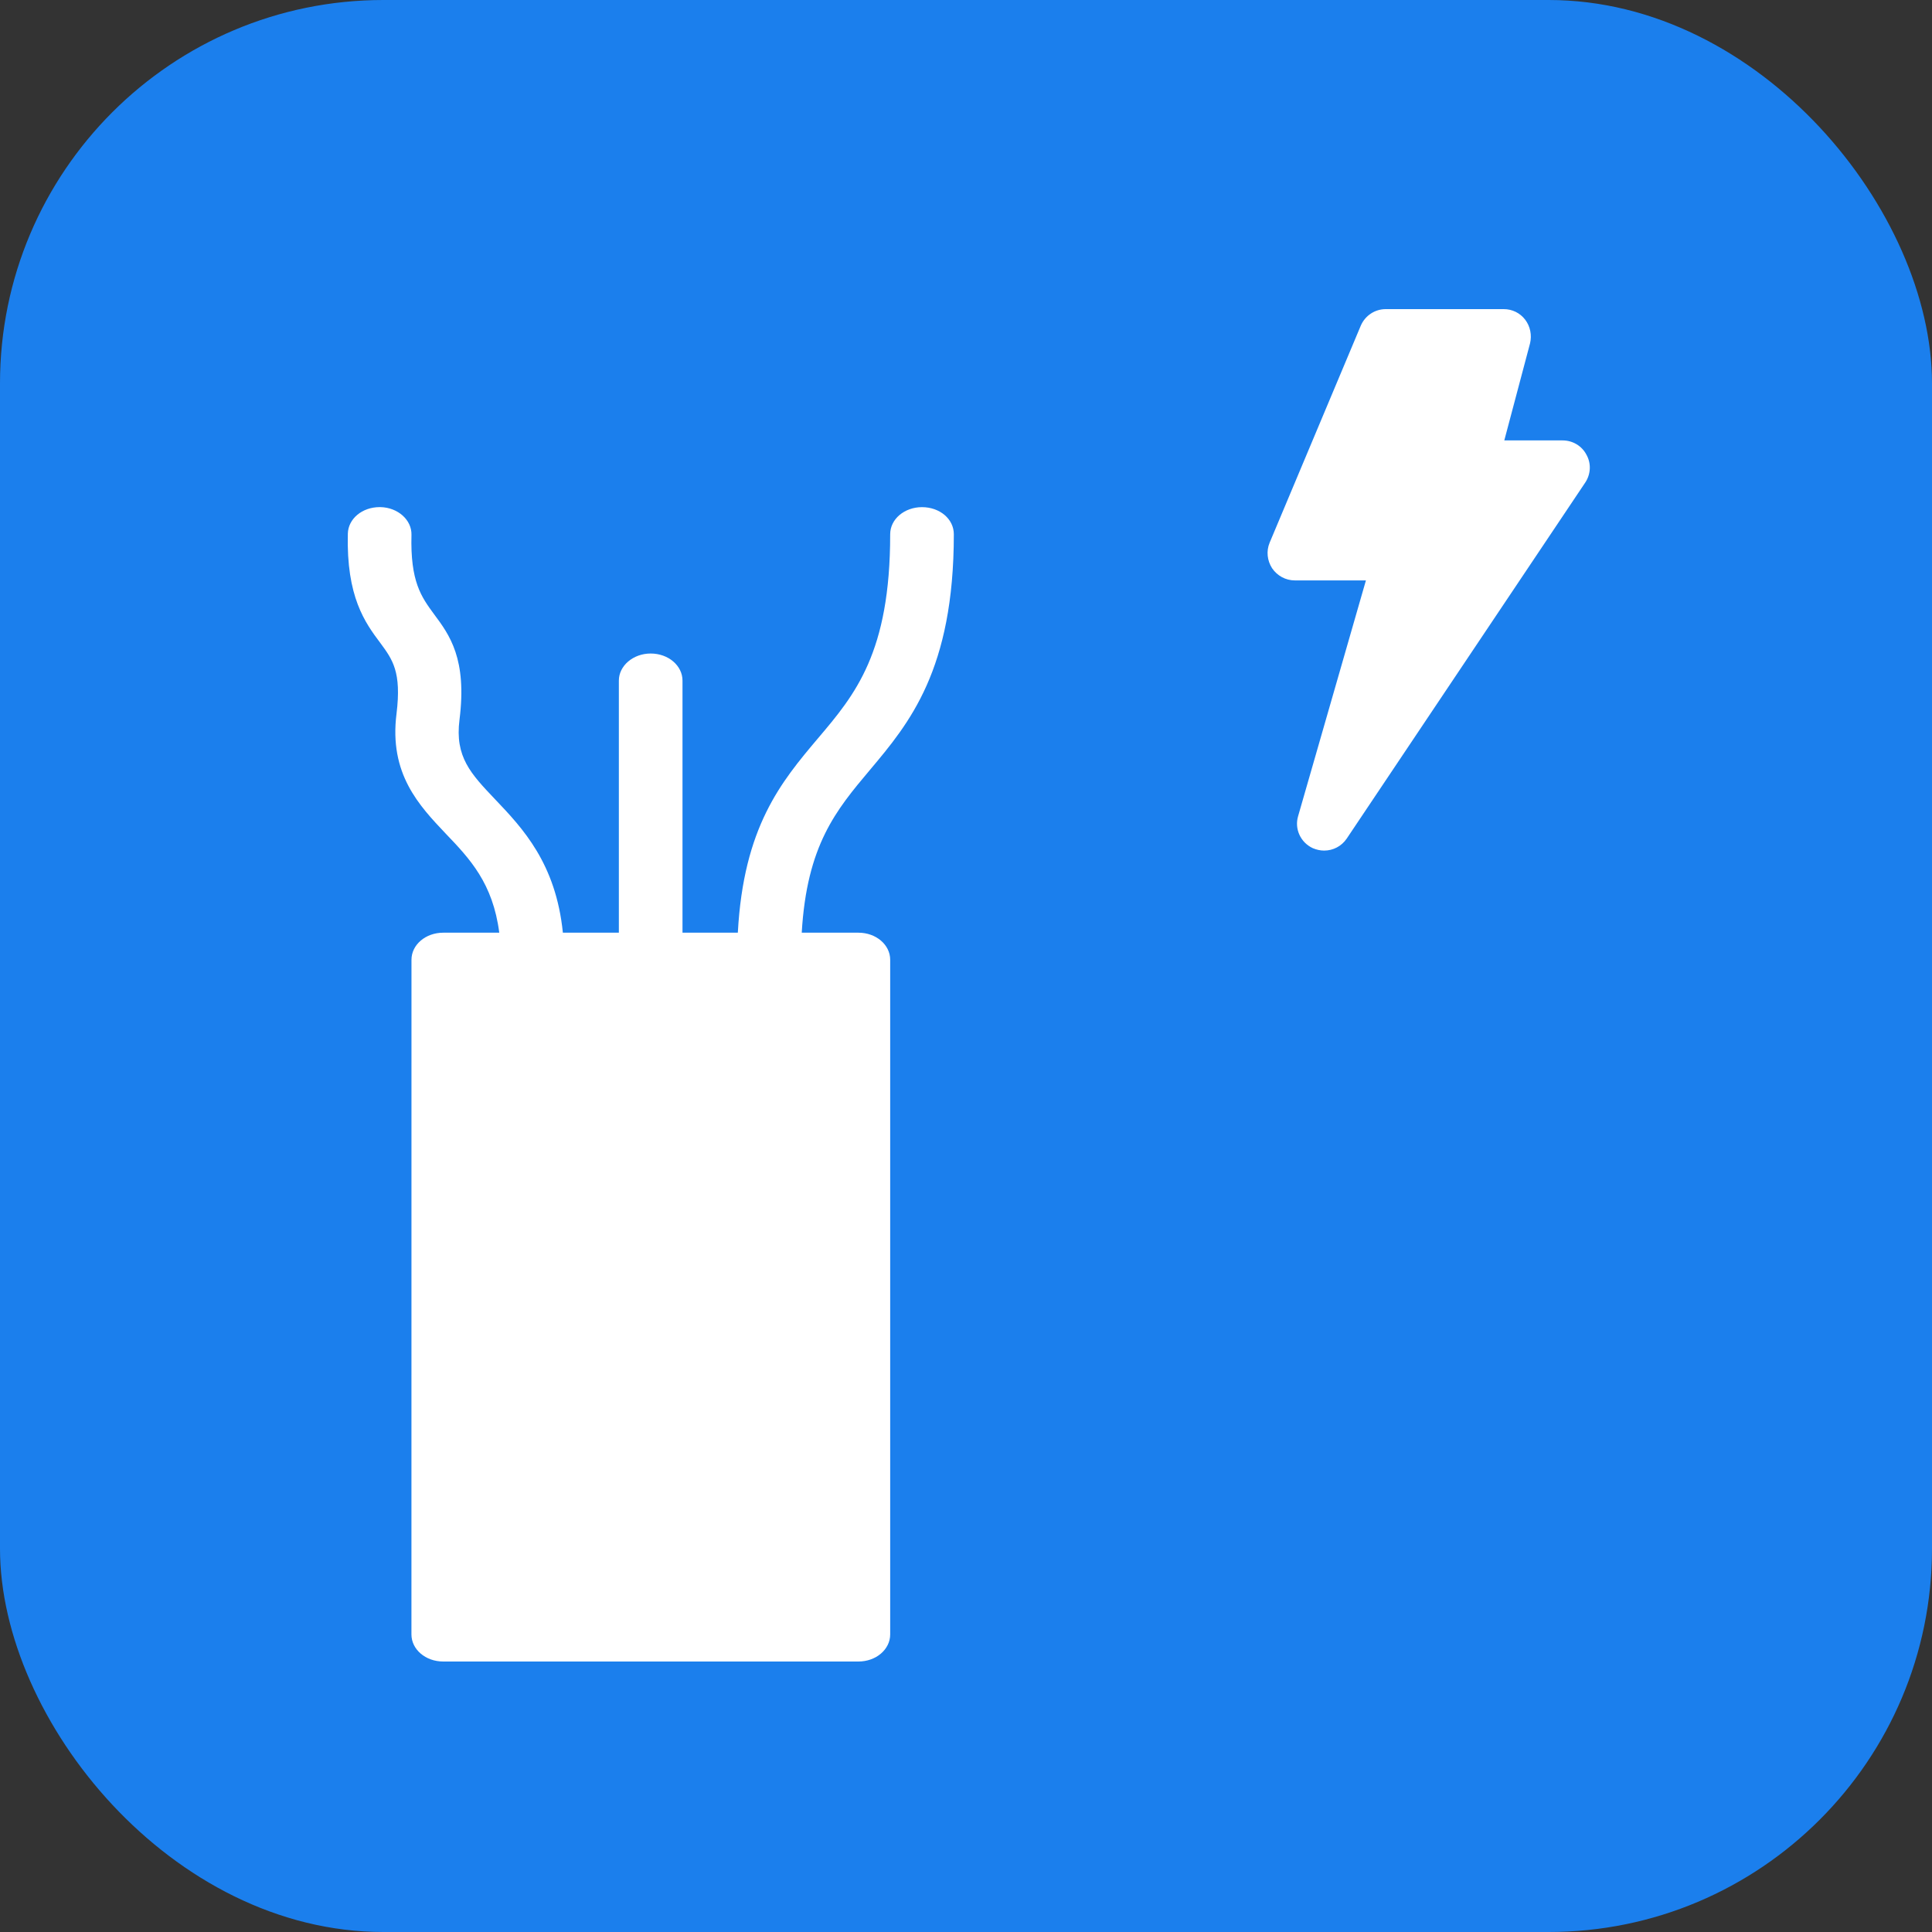
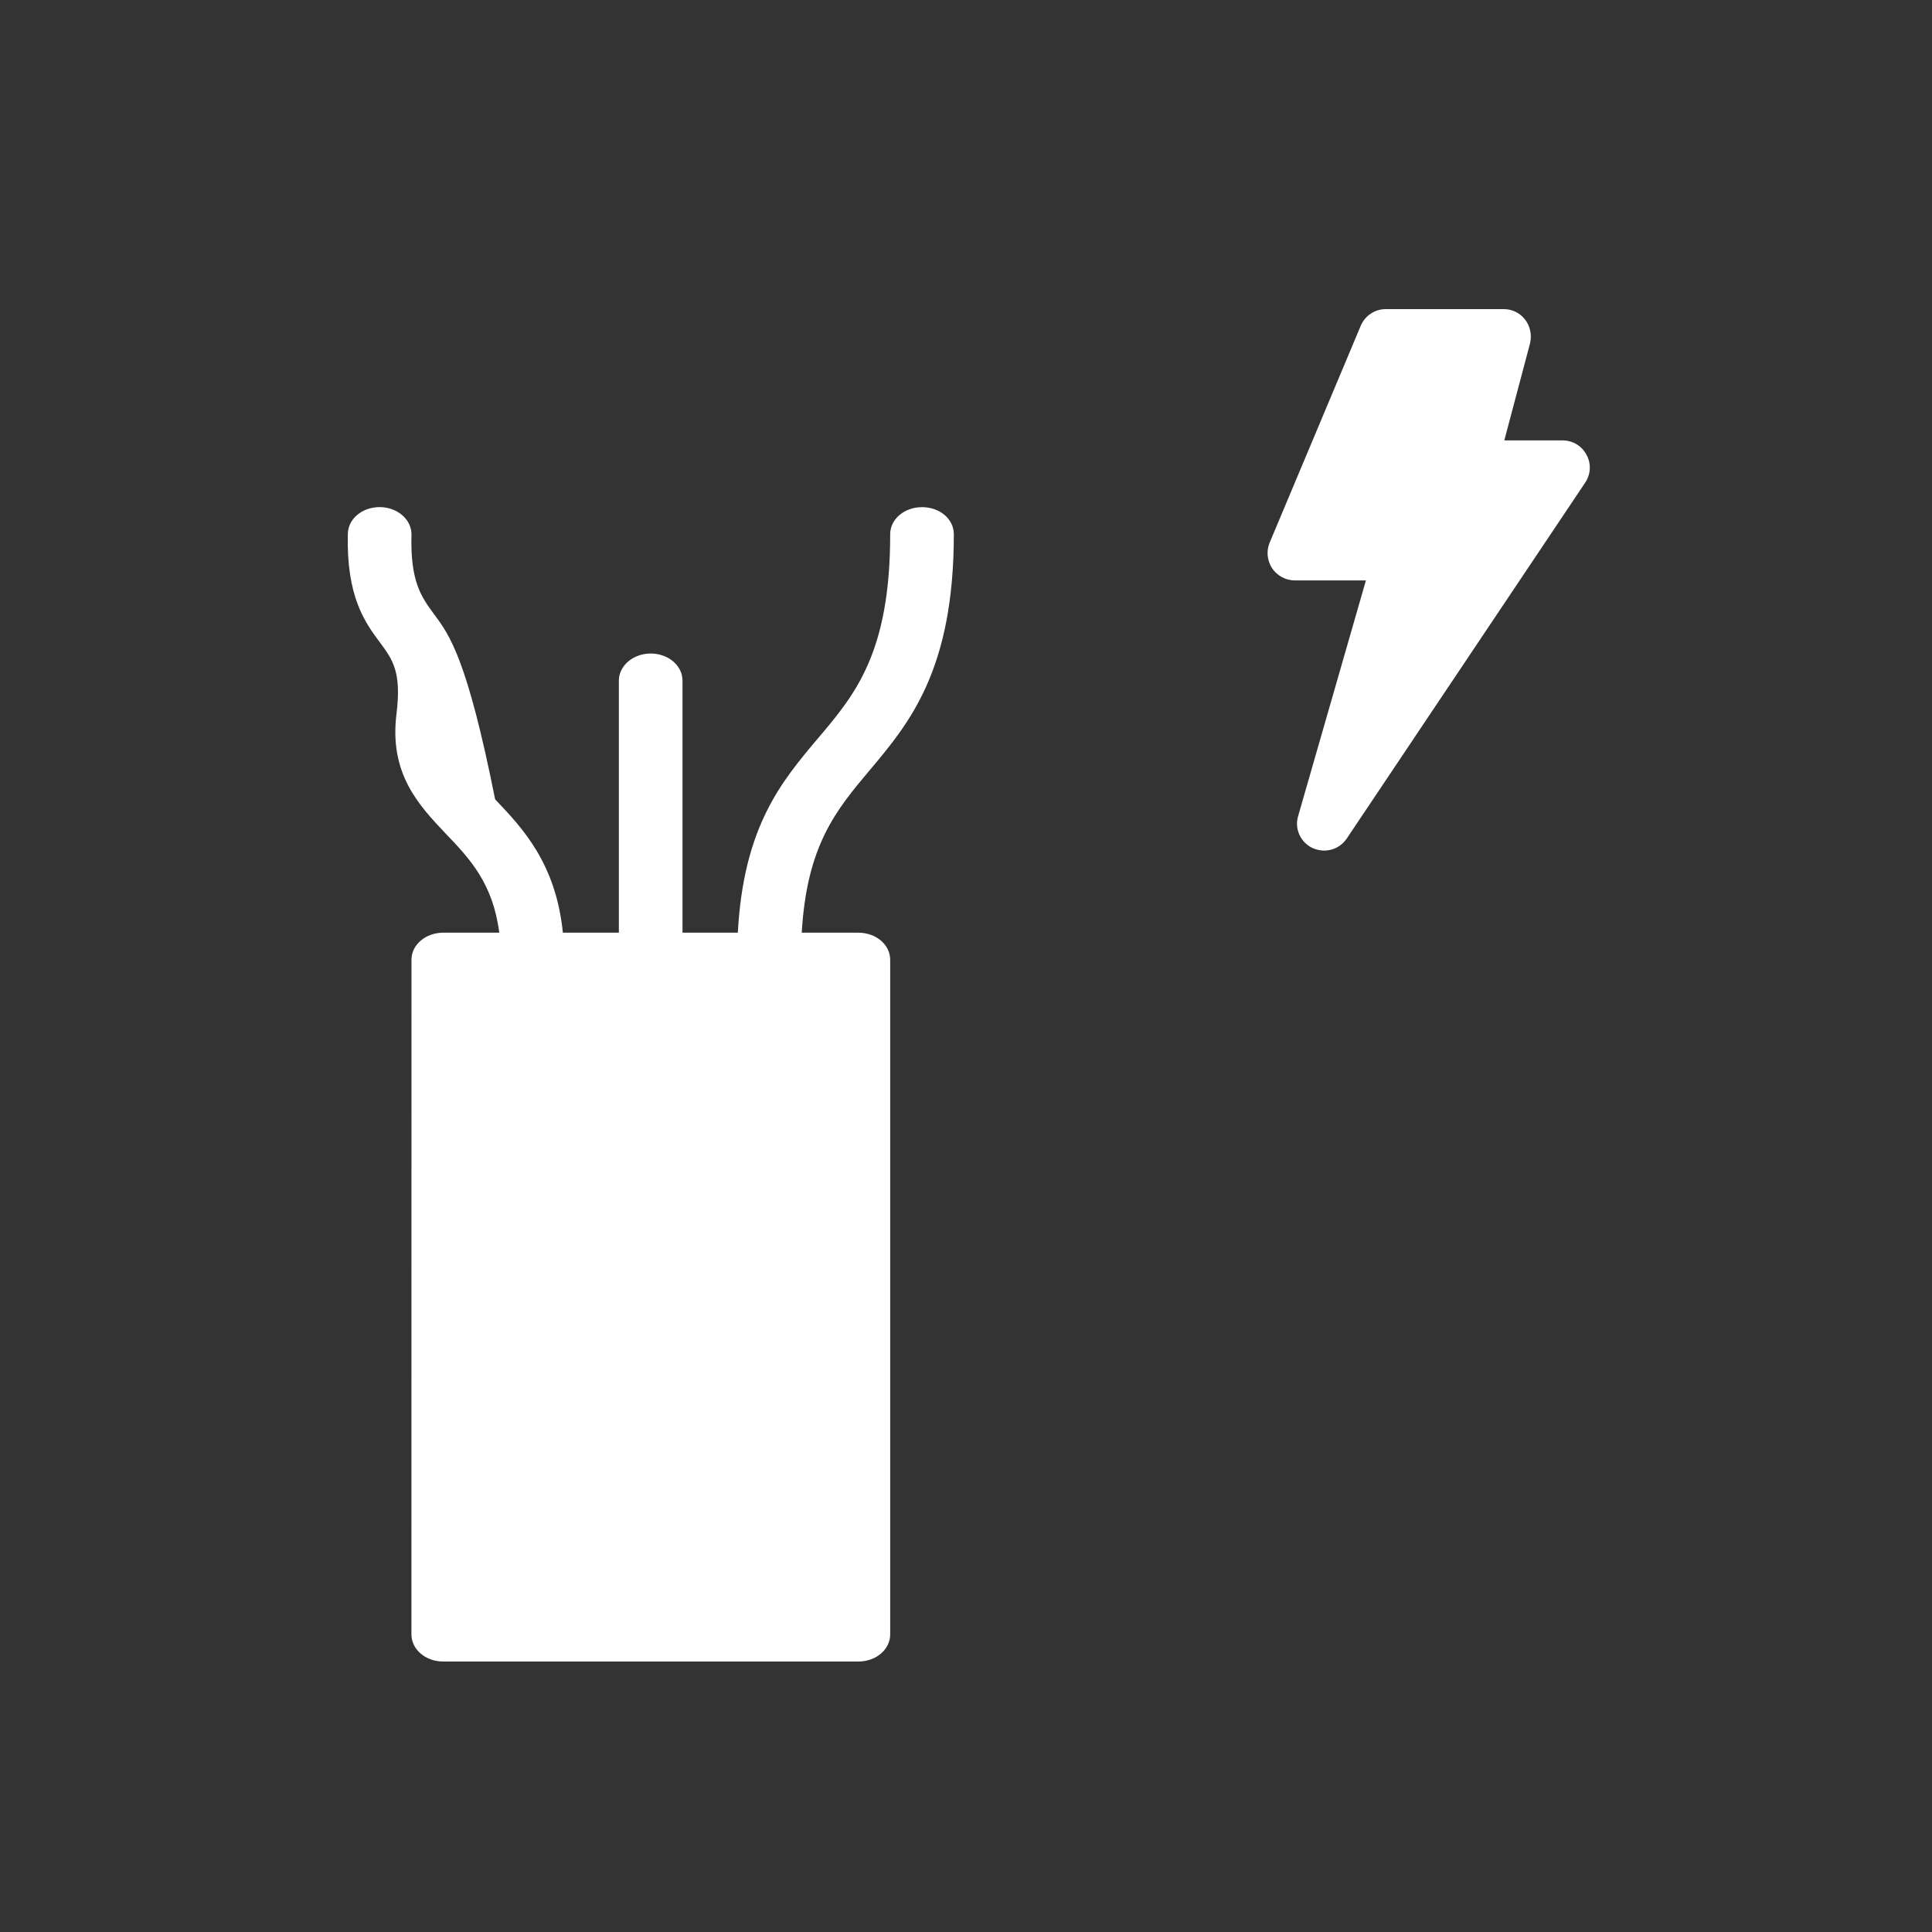
<svg xmlns="http://www.w3.org/2000/svg" width="50" height="50" viewBox="0 0 50 50" fill="none">
  <rect x="0" y="0" width="50" height="50" fill="#333333" stroke="none" />
-   <rect width="50" height="50" rx="9.921" fill="#1B7FED" />
-   <path d="M24.685 13.826C24.685 13.433 24.323 13.125 23.861 13.125C23.409 13.125 23.038 13.433 23.038 13.826C23.038 16.892 22.133 17.972 21.169 19.108C20.214 20.238 19.243 21.402 19.095 24.138H17.663V17.614C17.663 17.229 17.3 16.913 16.839 16.913C16.387 16.913 16.016 17.229 16.016 17.614V24.138H14.567C14.386 22.342 13.522 21.43 12.814 20.687C12.188 20.027 11.768 19.592 11.892 18.624C12.089 17.053 11.637 16.436 11.233 15.895C10.904 15.447 10.616 15.054 10.649 13.84C10.657 13.454 10.295 13.132 9.842 13.124H9.826C9.373 13.124 9.011 13.426 9.002 13.812C8.961 15.446 9.447 16.113 9.842 16.639C10.163 17.074 10.394 17.39 10.262 18.47C10.065 20.027 10.847 20.848 11.538 21.577C12.164 22.23 12.756 22.861 12.921 24.138H11.472C11.011 24.138 10.649 24.453 10.649 24.839L10.648 42.299C10.648 42.684 11.01 43 11.471 43H22.215C22.676 43 23.038 42.684 23.038 42.299V24.839C23.038 24.453 22.676 24.138 22.215 24.138H20.749C20.881 21.872 21.638 20.967 22.511 19.929C23.532 18.715 24.685 17.34 24.685 13.826L24.685 13.826Z" fill="white" />
+   <path d="M24.685 13.826C24.685 13.433 24.323 13.125 23.861 13.125C23.409 13.125 23.038 13.433 23.038 13.826C23.038 16.892 22.133 17.972 21.169 19.108C20.214 20.238 19.243 21.402 19.095 24.138H17.663V17.614C17.663 17.229 17.3 16.913 16.839 16.913C16.387 16.913 16.016 17.229 16.016 17.614V24.138H14.567C14.386 22.342 13.522 21.43 12.814 20.687C12.089 17.053 11.637 16.436 11.233 15.895C10.904 15.447 10.616 15.054 10.649 13.84C10.657 13.454 10.295 13.132 9.842 13.124H9.826C9.373 13.124 9.011 13.426 9.002 13.812C8.961 15.446 9.447 16.113 9.842 16.639C10.163 17.074 10.394 17.39 10.262 18.47C10.065 20.027 10.847 20.848 11.538 21.577C12.164 22.23 12.756 22.861 12.921 24.138H11.472C11.011 24.138 10.649 24.453 10.649 24.839L10.648 42.299C10.648 42.684 11.01 43 11.471 43H22.215C22.676 43 23.038 42.684 23.038 42.299V24.839C23.038 24.453 22.676 24.138 22.215 24.138H20.749C20.881 21.872 21.638 20.967 22.511 19.929C23.532 18.715 24.685 17.34 24.685 13.826L24.685 13.826Z" fill="white" />
  <path d="M40.44 11.398H38.931L39.598 8.884C39.647 8.674 39.605 8.449 39.472 8.274C39.338 8.098 39.135 8 38.917 8H35.863C35.582 8 35.329 8.168 35.217 8.428L32.858 14.045C32.767 14.263 32.795 14.508 32.921 14.705C33.054 14.901 33.272 15.021 33.511 15.021H35.35L33.595 21.122C33.497 21.452 33.658 21.803 33.974 21.95C34.073 21.992 34.171 22.013 34.269 22.013C34.501 22.013 34.718 21.901 34.852 21.704L41.023 12.493C41.17 12.276 41.185 11.995 41.058 11.77C40.939 11.539 40.7 11.398 40.44 11.398L40.44 11.398Z" fill="white" />
</svg>